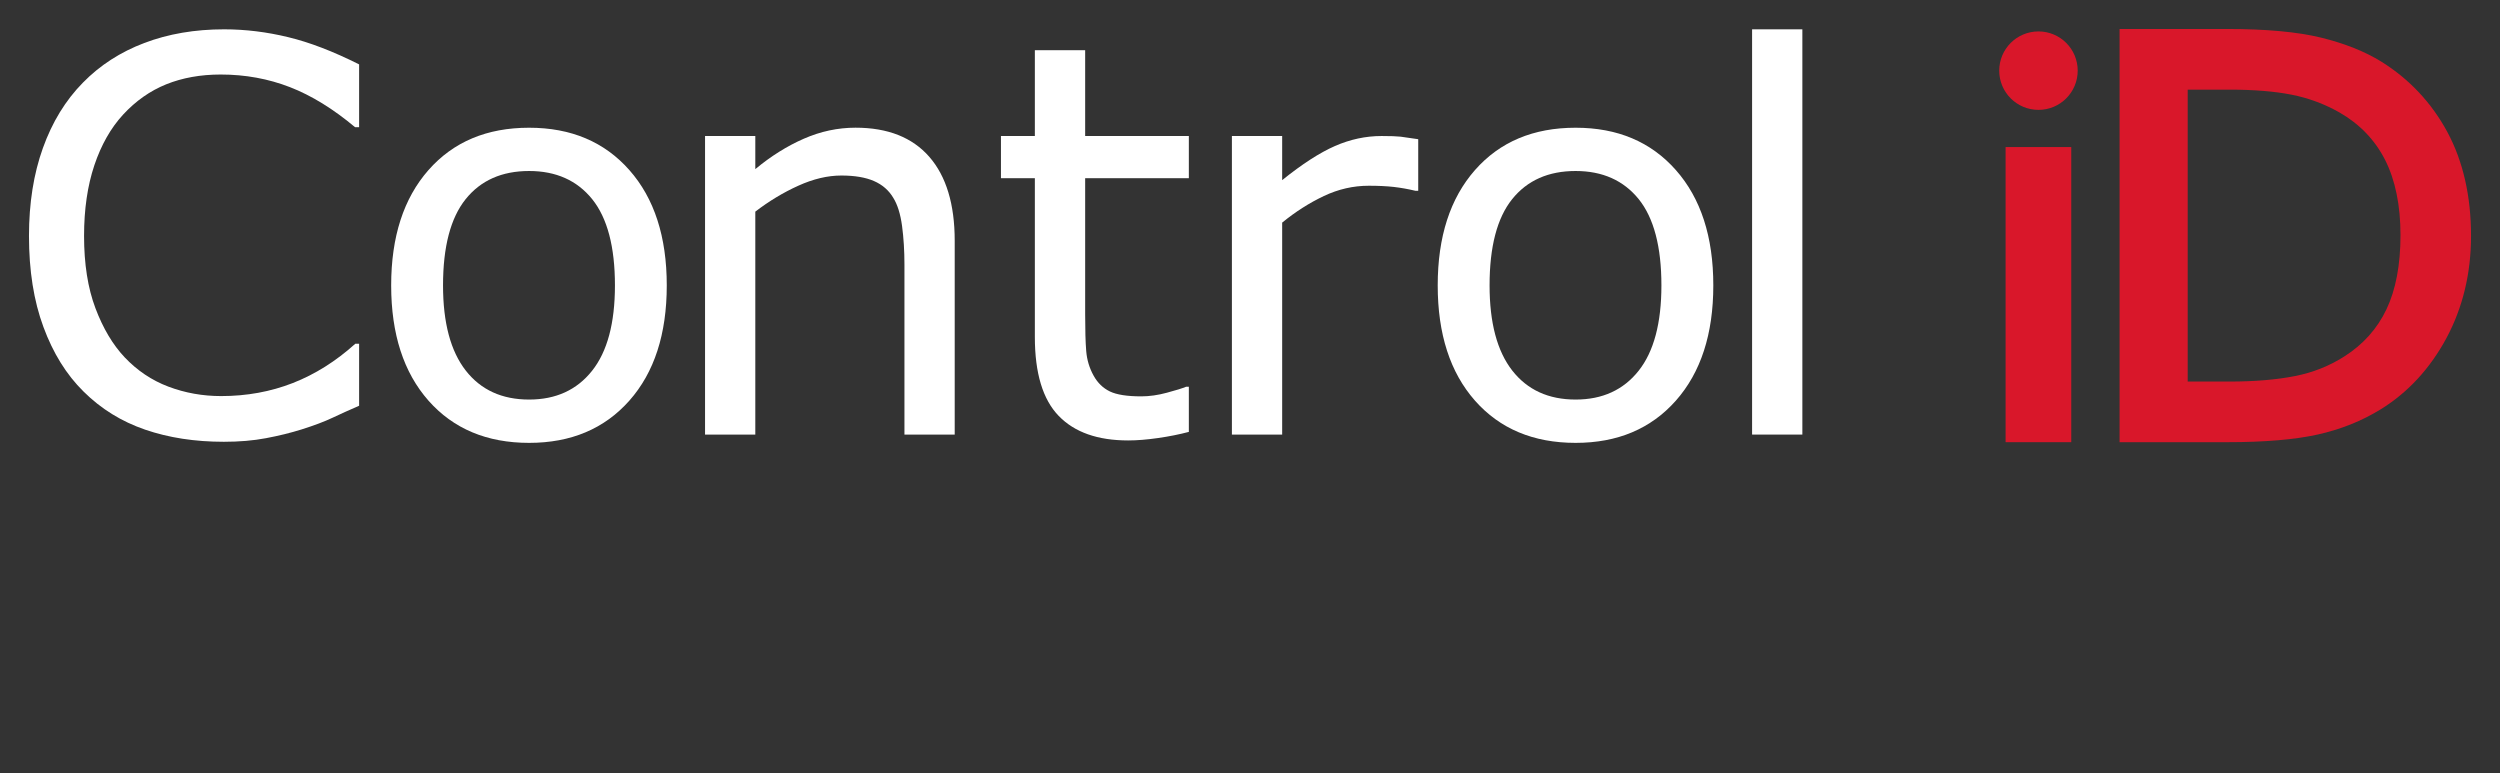
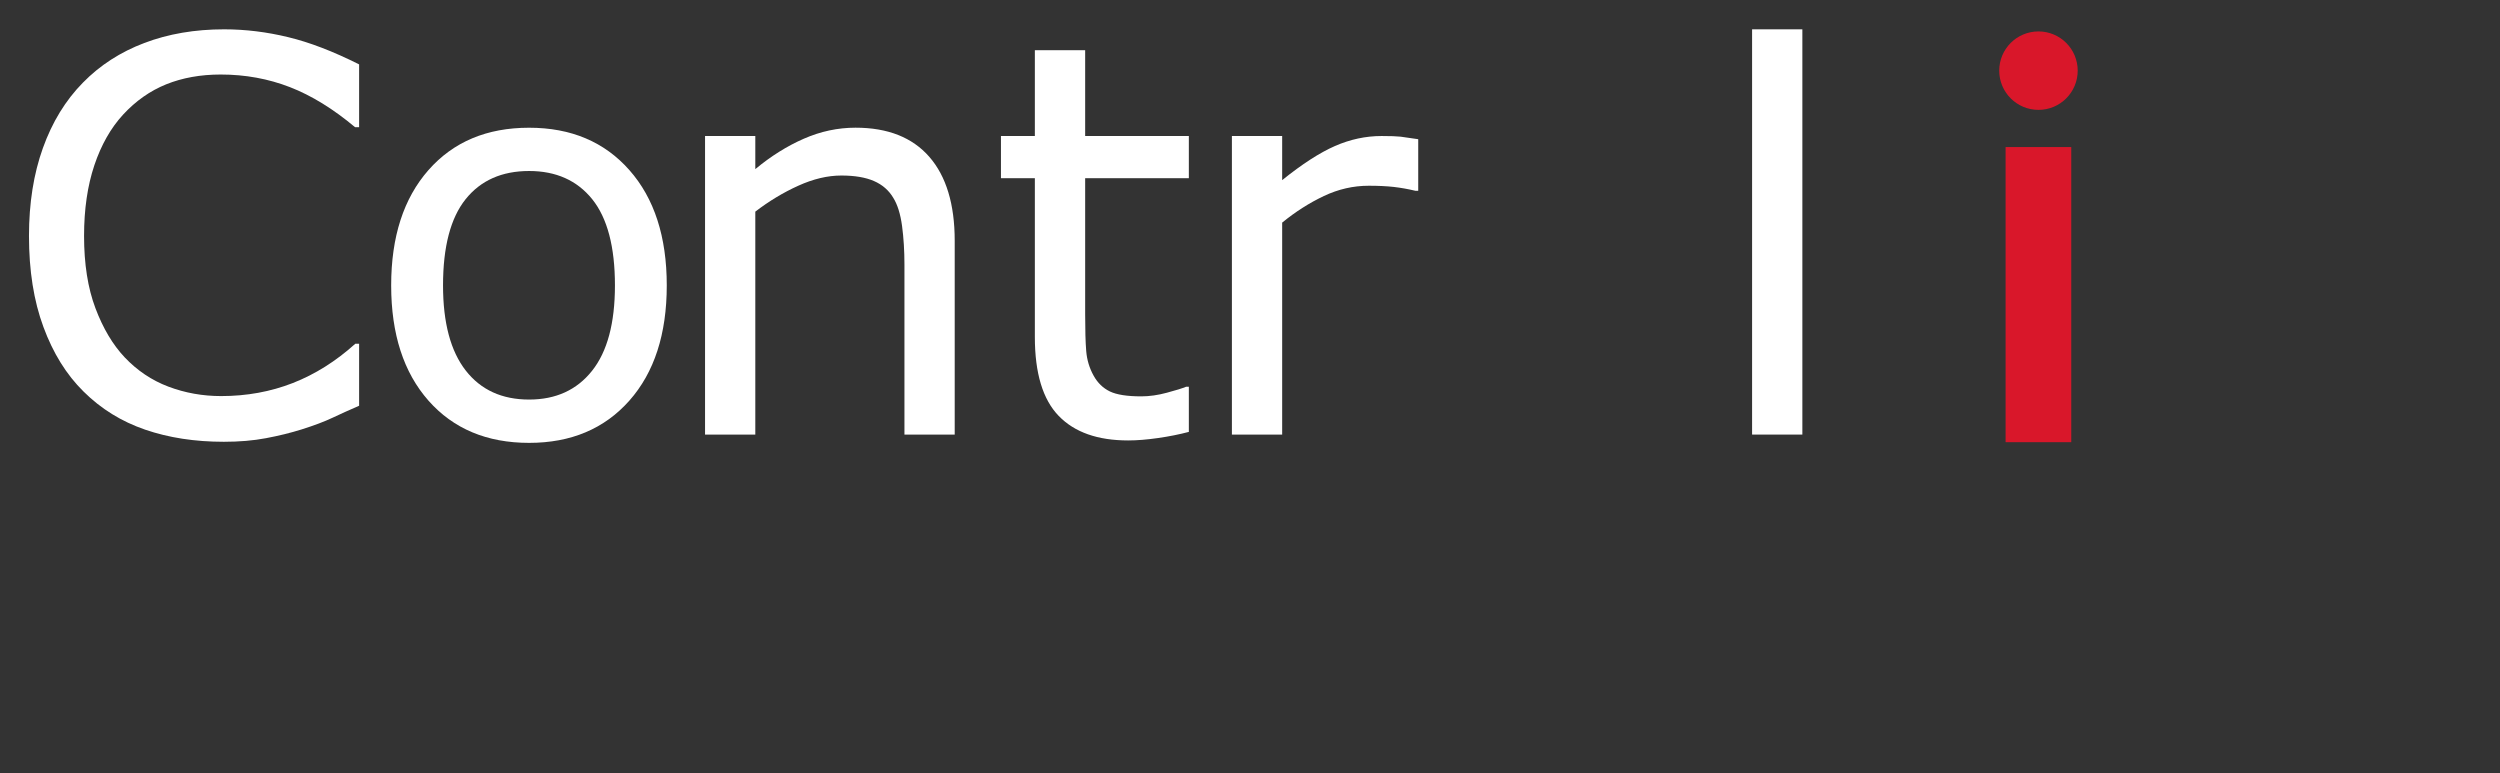
<svg xmlns="http://www.w3.org/2000/svg" xmlns:ns1="http://www.inkscape.org/namespaces/inkscape" xmlns:ns2="http://sodipodi.sourceforge.net/DTD/sodipodi-0.dtd" id="svg2" version="1.1" ns1:version="0.48.4 r9939" width="86.29" height="26.695" xml:space="preserve" ns2:docname="logo_branco.ai.svg" ns1:export-filename="C:\Users\Alb\Desktop\ControliD\Gráficos\Righetto\logo_branco.ai.png" ns1:export-xdpi="600.48999" ns1:export-ydpi="600.48999">
  <rect width="100%" height="100%" fill="#333333" stroke="none" />
  <defs id="defs6">
    <clipPath clipPathUnits="userSpaceOnUse" id="clipPath16">
      <path d="m 0,17.093 73.105,0 L 73.105,0 0,0 0,17.093 z" id="path18" ns1:connector-curvature="0" />
    </clipPath>
  </defs>
  <ns2:namedview pagecolor="#ffffff" bordercolor="#666666" borderopacity="1" objecttolerance="10" gridtolerance="10" guidetolerance="10" ns1:pageopacity="0" ns1:pageshadow="2" ns1:window-width="1366" ns1:window-height="745" id="namedview4" showgrid="false" ns1:zoom="7.4284153" ns1:cx="21.692839" ns1:cy="10.087378" ns1:window-x="-8" ns1:window-y="-8" ns1:window-maximized="1" ns1:current-layer="g10" fit-margin-left="1" fit-margin-top="1" fit-margin-bottom="1" fit-margin-right="1" />
  <g id="g10" ns1:groupmode="layer" ns1:label="LOGO_CONTROL_iD_novo_Tecnologia" transform="matrix(1.25,0,0,-1.25,-2.546,18.826)">
    <path ns1:connector-curvature="0" id="path22" style="fill:#ffffff;fill-opacity:1;fill-rule:nonzero;stroke:none" d="M 11.953,3.857 C 11.682,3.74 11.437,3.628 11.218,3.525 10.999,3.421 10.713,3.313 10.358,3.201 10.058,3.107 9.732,3.027 9.38,2.961 9.029,2.894 8.641,2.862 8.218,2.862 c -0.797,0 -1.522,0.111 -2.174,0.335 C 5.392,3.421 4.825,3.771 4.343,4.25 3.87,4.716 3.502,5.31 3.236,6.032 2.969,6.752 2.837,7.59 2.837,8.545 c 0,0.904 0.128,1.714 0.384,2.427 0.256,0.715 0.624,1.318 1.107,1.808 0.468,0.478 1.032,0.843 1.694,1.094 0.662,0.251 1.396,0.377 2.203,0.377 0.591,0 1.18,-0.073 1.768,-0.216 0.588,-0.141 1.242,-0.392 1.96,-0.752 l 0,-1.735 -0.111,0 c -0.605,0.507 -1.205,0.876 -1.8,1.107 -0.596,0.231 -1.233,0.348 -1.912,0.348 -0.557,0 -1.057,-0.091 -1.503,-0.27 C 6.182,12.553 5.785,12.274 5.436,11.896 5.096,11.526 4.831,11.06 4.642,10.497 4.453,9.933 4.358,9.282 4.358,8.545 4.358,7.772 4.462,7.107 4.672,6.551 4.881,5.996 5.15,5.543 5.48,5.193 5.824,4.83 6.226,4.559 6.686,4.385 7.147,4.211 7.632,4.124 8.144,4.124 c 0.704,0 1.363,0.12 1.978,0.36 0.615,0.241 1.191,0.603 1.727,1.086 l 0.104,0 0,-1.713 z" />
    <path ns1:connector-curvature="0" id="path26" style="fill:#ffffff;fill-opacity:1;fill-rule:nonzero;stroke:none" d="m 20.448,7.18 c 0,-1.344 -0.344,-2.404 -1.033,-3.182 -0.689,-0.777 -1.612,-1.166 -2.768,-1.166 -1.166,0 -2.092,0.389 -2.779,1.166 -0.686,0.778 -1.03,1.838 -1.03,3.182 0,1.344 0.344,2.405 1.03,3.185 0.687,0.78 1.613,1.169 2.779,1.169 1.156,0 2.079,-0.389 2.768,-1.169 0.689,-0.78 1.033,-1.841 1.033,-3.185 m -1.431,0 c 0,1.068 -0.21,1.861 -0.628,2.381 -0.418,0.518 -0.999,0.778 -1.742,0.778 -0.753,0 -1.337,-0.26 -1.753,-0.778 -0.416,-0.52 -0.624,-1.313 -0.624,-2.381 0,-1.033 0.21,-1.817 0.628,-2.352 0.417,-0.534 1.001,-0.8 1.749,-0.8 0.738,0 1.317,0.264 1.738,0.794 0.421,0.529 0.632,1.315 0.632,2.358" />
    <path ns1:connector-curvature="0" id="path30" style="fill:#ffffff;fill-opacity:1;fill-rule:nonzero;stroke:none" d="m 28.399,3.061 -1.388,0 0,4.695 c 0,0.378 -0.022,0.734 -0.066,1.066 -0.045,0.332 -0.126,0.591 -0.244,0.779 -0.123,0.206 -0.3,0.36 -0.532,0.461 -0.231,0.101 -0.531,0.152 -0.9,0.152 -0.379,0 -0.775,-0.094 -1.188,-0.281 C 23.667,9.746 23.271,9.507 22.893,9.217 l 0,-6.156 -1.388,0 0,8.245 1.388,0 0,-0.915 c 0.432,0.359 0.88,0.639 1.343,0.841 0.462,0.202 0.937,0.303 1.424,0.303 0.891,0 1.57,-0.269 2.038,-0.805 0.467,-0.536 0.701,-1.309 0.701,-2.317 l 0,-5.352 z" />
    <path ns1:connector-curvature="0" id="path34" style="fill:#ffffff;fill-opacity:1;fill-rule:nonzero;stroke:none" d="m 34.864,3.135 c -0.261,-0.069 -0.545,-0.126 -0.853,-0.17 -0.307,-0.044 -0.581,-0.066 -0.822,-0.066 -0.842,0 -1.481,0.225 -1.919,0.678 -0.439,0.454 -0.658,1.179 -0.658,2.179 l 0,4.384 -0.936,0 0,1.166 0.936,0 0,2.369 1.389,0 0,-2.369 2.863,0 0,-1.166 -2.863,0 0,-3.757 c 0,-0.434 0.009,-0.771 0.029,-1.016 0.02,-0.244 0.088,-0.471 0.206,-0.682 0.109,-0.197 0.258,-0.341 0.447,-0.433 0.189,-0.091 0.478,-0.136 0.867,-0.136 0.226,0 0.463,0.034 0.709,0.101 0.246,0.065 0.423,0.121 0.531,0.165 l 0.074,0 0,-1.247 z" />
    <path ns1:connector-curvature="0" id="path38" style="fill:#ffffff;fill-opacity:1;fill-rule:nonzero;stroke:none" d="m 41.198,9.792 -0.074,0 c -0.206,0.049 -0.407,0.085 -0.601,0.107 -0.195,0.022 -0.426,0.033 -0.69,0.033 -0.429,0 -0.842,-0.095 -1.241,-0.284 C 38.193,9.459 37.809,9.214 37.441,8.914 l 0,-5.853 -1.388,0 0,8.244 1.388,0 0,-1.218 c 0.551,0.443 1.036,0.757 1.458,0.942 0.42,0.184 0.849,0.276 1.287,0.276 0.241,0 0.416,-0.006 0.525,-0.018 0.108,-0.013 0.27,-0.036 0.487,-0.07 l 0,-1.425 z" />
-     <path ns1:connector-curvature="0" id="path42" style="fill:#ffffff;fill-opacity:1;fill-rule:nonzero;stroke:none" d="m 49.346,7.18 c 0,-1.344 -0.345,-2.404 -1.034,-3.182 -0.689,-0.777 -1.611,-1.166 -2.768,-1.166 -1.166,0 -2.093,0.389 -2.779,1.166 -0.686,0.778 -1.029,1.838 -1.029,3.182 0,1.344 0.343,2.405 1.029,3.185 0.686,0.78 1.613,1.169 2.779,1.169 1.157,0 2.079,-0.389 2.768,-1.169 0.689,-0.78 1.034,-1.841 1.034,-3.185 m -1.433,0 c 0,1.068 -0.209,1.861 -0.626,2.381 -0.419,0.518 -1,0.778 -1.743,0.778 -0.753,0 -1.337,-0.26 -1.753,-0.778 -0.416,-0.52 -0.623,-1.313 -0.623,-2.381 0,-1.033 0.209,-1.817 0.627,-2.352 0.418,-0.534 1.002,-0.8 1.749,-0.8 0.739,0 1.318,0.264 1.739,0.794 0.42,0.529 0.63,1.315 0.63,2.358" />
    <path d="m 51.805,3.061 -1.388,0 0,11.19 1.388,0 0,-11.19 z" style="fill:#ffffff;fill-opacity:1;fill-rule:nonzero;stroke:none" id="path44" ns1:connector-curvature="0" />
-     <path ns1:connector-curvature="0" id="path48" style="fill:#d9172a;fill-opacity:1;fill-rule:nonzero;stroke:none" d="m 69.617,11.412 c -0.434,0.806 -1.047,1.461 -1.824,1.946 -0.454,0.281 -1.016,0.505 -1.666,0.664 -0.646,0.159 -1.523,0.239 -2.608,0.239 l -2.955,0 0,-11.41 2.986,0 c 1.018,0 1.854,0.071 2.484,0.211 0.638,0.142 1.224,0.377 1.744,0.699 0.752,0.464 1.362,1.128 1.814,1.968 0.449,0.839 0.677,1.787 0.677,2.815 0,1.098 -0.219,2.063 -0.652,2.868 m -6.009,-6.887 -1.163,0 0,8.061 1.163,0 c 0.662,0 1.238,-0.047 1.708,-0.14 0.463,-0.091 0.907,-0.256 1.318,-0.489 0.556,-0.318 0.98,-0.758 1.26,-1.308 0.284,-0.558 0.427,-1.259 0.427,-2.082 0,-0.821 -0.131,-1.51 -0.389,-2.05 C 67.679,5.985 67.29,5.55 66.779,5.224 66.366,4.958 65.905,4.774 65.409,4.677 64.901,4.576 64.295,4.525 63.608,4.525" />
    <path d="m 59.23,2.851 -1.813,0 0,8.149 1.813,0 0,-8.149 z" style="fill:#d9172a;fill-opacity:1;fill-rule:nonzero;stroke:none" id="path50" ns1:connector-curvature="0" />
    <path ns1:connector-curvature="0" id="path54" style="fill:#d9172a;fill-opacity:1;fill-rule:nonzero;stroke:none" d="m 59.408,13.11 c 0,-0.598 -0.484,-1.083 -1.083,-1.083 -0.599,0 -1.084,0.485 -1.084,1.083 0,0.598 0.485,1.083 1.084,1.083 0.599,0 1.083,-0.485 1.083,-1.083" />
  </g>
</svg>